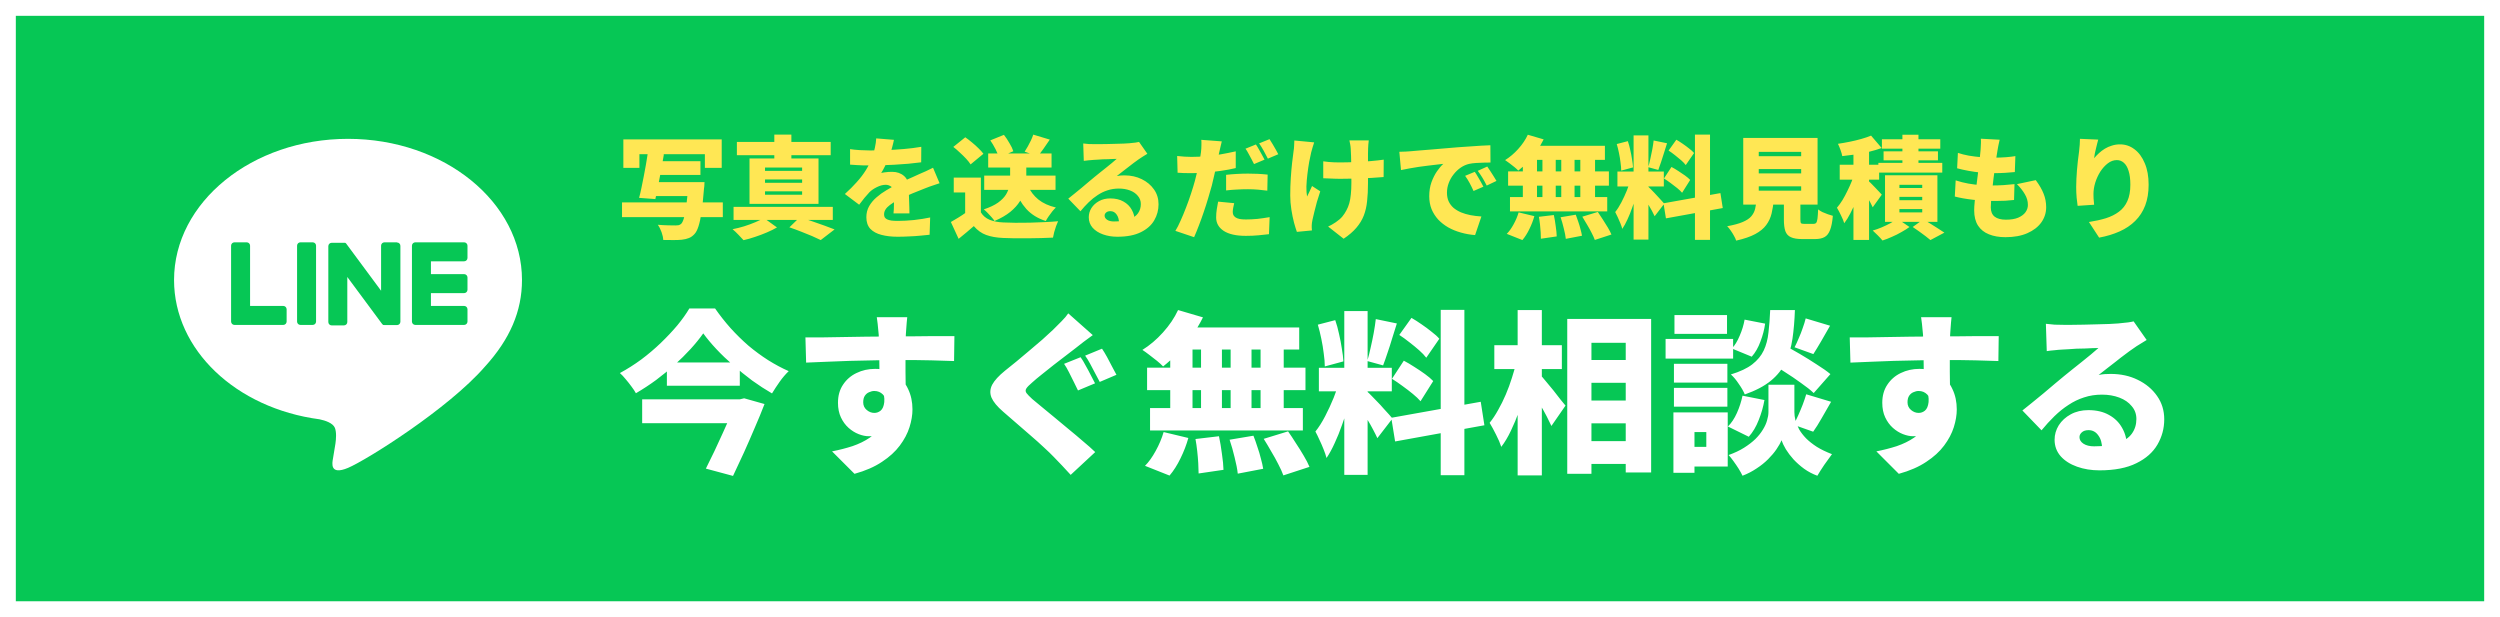
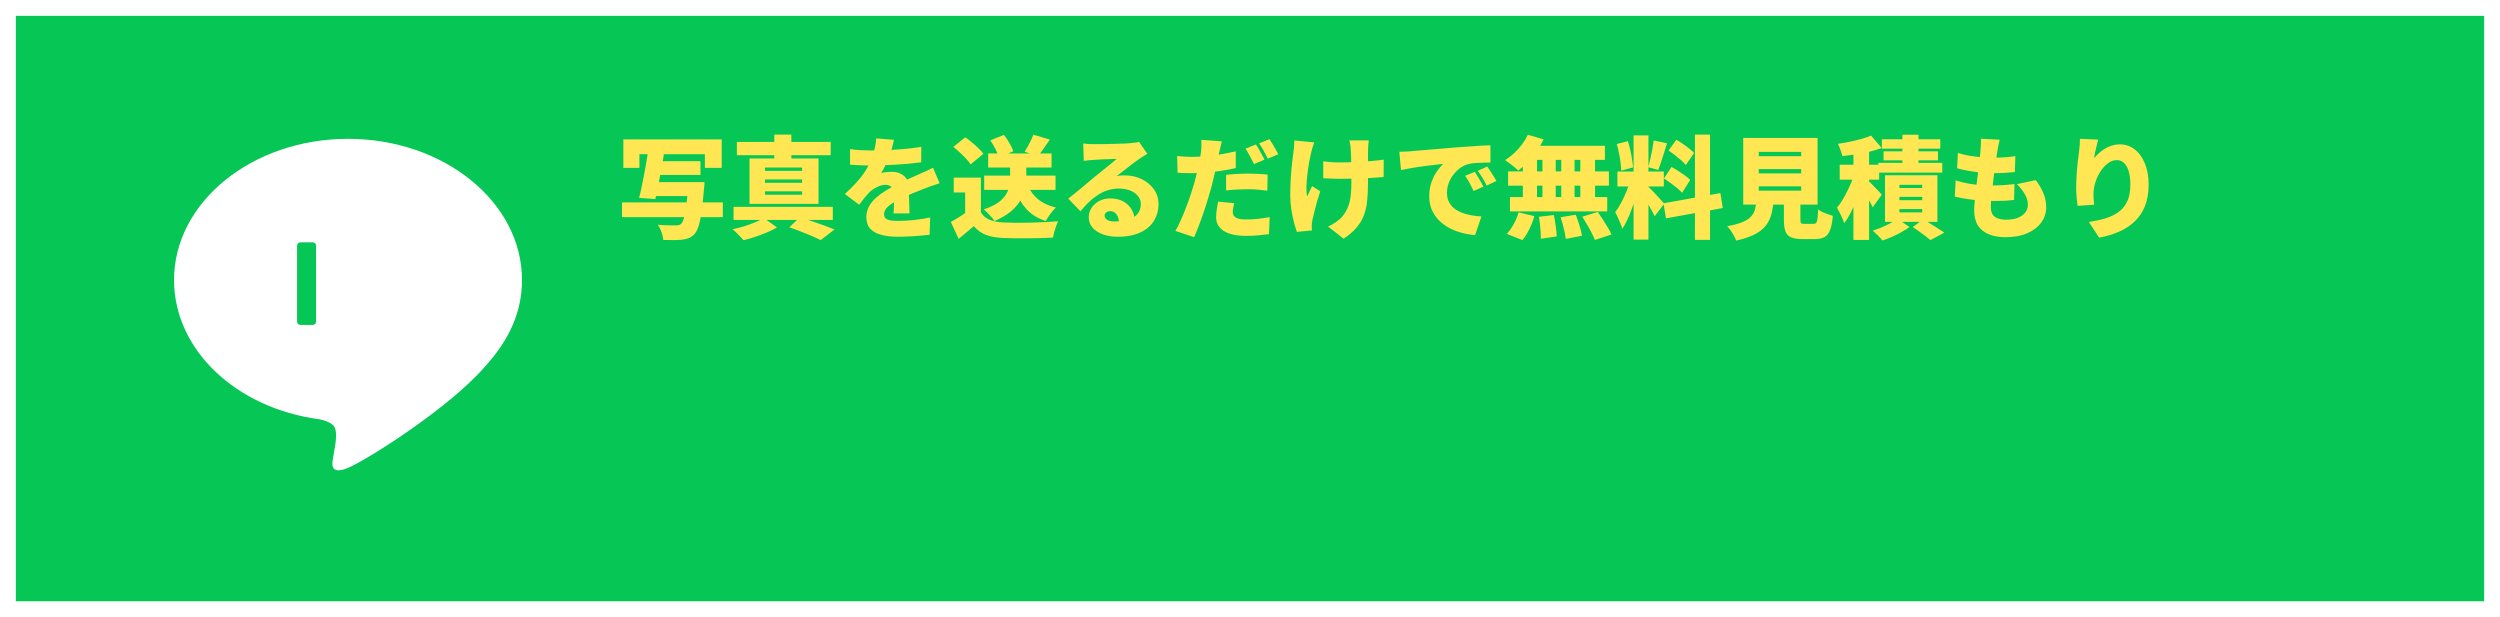
<svg xmlns="http://www.w3.org/2000/svg" width="316" height="78" viewBox="0 0 316 78" fill="none">
  <rect x="0" y="0" width="316" height="78" fill="#333333" stroke="none" />
  <rect x="1" y="1" width="314" height="76" fill="#06C755" />
  <rect x="1" y="1" width="314" height="76" stroke="white" stroke-width="2" />
  <path d="M65.98 35.39C65.98 25.55 56.12 17.55 43.99 17.55C31.86 17.55 22 25.56 22 35.39C22 44.21 29.82 51.6 40.39 53C41.11 53.15 42.08 53.47 42.33 54.08C42.55 54.64 42.48 55.51 42.4 56.07C42.4 56.07 42.14 57.62 42.09 57.95C41.99 58.51 41.65 60.12 43.99 59.14C46.34 58.15 56.65 51.68 61.27 46.37C64.46 42.88 65.98 39.33 65.98 35.39Z" fill="white" />
-   <path d="M58.67 41.07H52.49C52.26 41.07 52.07 40.88 52.07 40.65V31.06C52.07 30.82 52.26 30.63 52.49 30.63H58.67C58.9 30.63 59.09 30.82 59.09 31.05V32.61C59.09 32.84 58.9 33.03 58.67 33.03H54.47V34.65H58.67C58.9 34.65 59.09 34.84 59.09 35.07V36.63C59.09 36.86 58.9 37.05 58.67 37.05H54.47V38.67H58.67C58.9 38.67 59.09 38.86 59.09 39.09V40.65C59.09 40.88 58.9 41.07 58.67 41.07Z" fill="#06C755" />
-   <path d="M35.81 41.07C36.04 41.07 36.23 40.88 36.23 40.65V39.09C36.23 38.86 36.04 38.67 35.81 38.67H31.61V31.05C31.61 30.82 31.42 30.63 31.19 30.63H29.63C29.4 30.63 29.21 30.82 29.21 31.05V40.64C29.21 40.88 29.4 41.07 29.63 41.07H35.81Z" fill="#06C755" />
  <path d="M39.53 30.63H37.97C37.738 30.63 37.55 30.818 37.55 31.05V40.65C37.55 40.882 37.738 41.07 37.97 41.07H39.53C39.762 41.07 39.95 40.882 39.95 40.65V31.05C39.95 30.818 39.762 30.63 39.53 30.63Z" fill="#06C755" />
-   <path d="M50.15 30.63H48.59C48.36 30.63 48.17 30.82 48.17 31.05V36.75L43.78 30.82C43.78 30.82 43.76 30.79 43.75 30.78C43.75 30.78 43.73 30.76 43.72 30.75C43.72 30.75 43.7 30.74 43.7 30.73C43.7 30.73 43.7 30.73 43.69 30.73C43.69 30.73 43.68 30.72 43.67 30.71C43.67 30.71 43.67 30.71 43.66 30.71C43.66 30.71 43.64 30.71 43.64 30.7C43.64 30.7 43.64 30.7 43.63 30.7C43.63 30.7 43.61 30.7 43.61 30.69C43.61 30.69 43.61 30.69 43.6 30.69C43.6 30.69 43.58 30.69 43.57 30.69C43.57 30.69 43.57 30.69 43.56 30.69H43.54C43.54 30.69 43.53 30.69 43.52 30.69H43.5C43.5 30.69 43.49 30.69 43.48 30.69C43.48 30.69 43.48 30.69 43.47 30.69H41.92C41.69 30.69 41.5 30.88 41.5 31.11V40.71C41.5 40.94 41.69 41.13 41.92 41.13H43.48C43.71 41.13 43.9 40.94 43.9 40.71V35.01L48.3 40.95C48.3 40.95 48.37 41.03 48.41 41.06C48.41 41.06 48.43 41.07 48.44 41.08C48.44 41.08 48.44 41.08 48.45 41.08C48.45 41.08 48.46 41.08 48.47 41.08C48.47 41.08 48.48 41.08 48.49 41.08C48.49 41.08 48.49 41.08 48.5 41.08C48.5 41.08 48.52 41.08 48.53 41.08C48.57 41.08 48.6 41.09 48.64 41.09H50.19C50.42 41.09 50.61 40.9 50.61 40.67V31.07C50.61 30.84 50.42 30.65 50.19 30.65L50.15 30.63Z" fill="#06C755" />
  <path d="M78.792 17.618H91.224V21.216H89.096V19.494H80.822V21.216H78.792V17.618ZM82.726 20.376H88.536V22.112H82.726V20.376ZM82.446 23.022H87.556V24.786H82.446V23.022ZM78.624 25.584H91.364V27.446H78.624V25.584ZM87.01 23.022H89.054C89.054 23.022 89.049 23.073 89.04 23.176C89.04 23.279 89.035 23.395 89.026 23.526C89.017 23.647 89.003 23.755 88.984 23.848C88.891 25.033 88.788 26.013 88.676 26.788C88.564 27.563 88.433 28.174 88.284 28.622C88.144 29.061 87.976 29.383 87.78 29.588C87.556 29.831 87.318 29.999 87.066 30.092C86.814 30.195 86.515 30.265 86.17 30.302C85.899 30.33 85.554 30.344 85.134 30.344C84.714 30.344 84.28 30.339 83.832 30.33C83.823 30.041 83.753 29.714 83.622 29.35C83.491 28.986 83.333 28.673 83.146 28.412C83.594 28.449 84.028 28.473 84.448 28.482C84.868 28.491 85.181 28.496 85.386 28.496C85.535 28.496 85.661 28.487 85.764 28.468C85.876 28.44 85.979 28.389 86.072 28.314C86.212 28.202 86.338 27.95 86.45 27.558C86.562 27.166 86.665 26.62 86.758 25.92C86.851 25.22 86.931 24.352 86.996 23.316L87.01 23.022ZM81.886 19.326L83.916 19.508C83.813 20.143 83.697 20.805 83.566 21.496C83.445 22.177 83.319 22.84 83.188 23.484C83.067 24.119 82.95 24.679 82.838 25.164L80.78 25.01C80.883 24.637 80.981 24.221 81.074 23.764C81.177 23.297 81.275 22.812 81.368 22.308C81.471 21.804 81.564 21.3 81.648 20.796C81.741 20.283 81.821 19.793 81.886 19.326ZM99.778 28.734L101.108 27.446C101.612 27.605 102.135 27.782 102.676 27.978C103.217 28.165 103.735 28.347 104.23 28.524C104.725 28.701 105.145 28.86 105.49 29L103.74 30.344C103.441 30.195 103.077 30.027 102.648 29.84C102.219 29.663 101.757 29.476 101.262 29.28C100.767 29.084 100.273 28.902 99.778 28.734ZM92.722 26.144H105.266V27.796H92.722V26.144ZM93.142 17.94H105V19.62H93.142V17.94ZM97.874 17.016H100.03V20.614H97.874V17.016ZM96.698 22.686V23.106H101.388V22.686H96.698ZM96.698 24.184V24.618H101.388V24.184H96.698ZM96.698 21.174V21.594H101.388V21.174H96.698ZM94.738 20.026H103.46V25.766H94.738V20.026ZM96.558 27.558L98.21 28.748C97.846 28.963 97.421 29.173 96.936 29.378C96.46 29.583 95.965 29.77 95.452 29.938C94.939 30.115 94.449 30.255 93.982 30.358C93.814 30.162 93.595 29.929 93.324 29.658C93.063 29.387 92.82 29.159 92.596 28.972C93.072 28.879 93.557 28.757 94.052 28.608C94.556 28.449 95.027 28.277 95.466 28.09C95.914 27.903 96.278 27.726 96.558 27.558ZM112.994 17.674C112.947 17.926 112.868 18.257 112.756 18.668C112.653 19.079 112.499 19.545 112.294 20.068C112.163 20.367 112.019 20.679 111.86 21.006C111.701 21.333 111.543 21.617 111.384 21.86C111.477 21.832 111.608 21.809 111.776 21.79C111.944 21.762 112.117 21.743 112.294 21.734C112.481 21.725 112.639 21.72 112.77 21.72C113.377 21.72 113.881 21.897 114.282 22.252C114.683 22.607 114.884 23.134 114.884 23.834C114.884 24.03 114.884 24.263 114.884 24.534C114.893 24.795 114.903 25.071 114.912 25.36C114.921 25.649 114.931 25.934 114.94 26.214C114.949 26.494 114.954 26.746 114.954 26.97H112.938C112.957 26.821 112.971 26.648 112.98 26.452C112.989 26.256 112.994 26.046 112.994 25.822C113.003 25.598 113.008 25.379 113.008 25.164C113.017 24.949 113.022 24.744 113.022 24.548C113.022 24.081 112.905 23.769 112.672 23.61C112.448 23.442 112.21 23.358 111.958 23.358C111.603 23.358 111.23 23.456 110.838 23.652C110.455 23.839 110.143 24.053 109.9 24.296C109.695 24.511 109.485 24.749 109.27 25.01C109.065 25.262 108.841 25.551 108.598 25.878L106.792 24.52C107.352 24.016 107.851 23.517 108.29 23.022C108.738 22.527 109.125 22.019 109.452 21.496C109.779 20.964 110.049 20.409 110.264 19.83C110.395 19.457 110.502 19.069 110.586 18.668C110.679 18.257 110.735 17.865 110.754 17.492L112.994 17.674ZM107.45 18.85C107.805 18.906 108.22 18.948 108.696 18.976C109.172 19.004 109.597 19.018 109.97 19.018C110.577 19.018 111.249 19.004 111.986 18.976C112.733 18.948 113.489 18.901 114.254 18.836C115.029 18.771 115.761 18.677 116.452 18.556L116.438 20.516C115.943 20.581 115.402 20.642 114.814 20.698C114.226 20.745 113.629 20.787 113.022 20.824C112.415 20.852 111.837 20.875 111.286 20.894C110.745 20.903 110.269 20.908 109.858 20.908C109.671 20.908 109.438 20.908 109.158 20.908C108.878 20.899 108.589 20.885 108.29 20.866C107.991 20.847 107.711 20.829 107.45 20.81V18.85ZM118.762 23.162C118.603 23.209 118.407 23.274 118.174 23.358C117.941 23.433 117.707 23.512 117.474 23.596C117.241 23.68 117.035 23.759 116.858 23.834C116.429 24.002 115.915 24.207 115.318 24.45C114.73 24.693 114.114 24.977 113.47 25.304C113.069 25.509 112.742 25.71 112.49 25.906C112.238 26.093 112.051 26.284 111.93 26.48C111.809 26.667 111.748 26.872 111.748 27.096C111.748 27.245 111.776 27.371 111.832 27.474C111.897 27.577 111.995 27.661 112.126 27.726C112.266 27.791 112.448 27.843 112.672 27.88C112.896 27.908 113.171 27.922 113.498 27.922C114.123 27.922 114.805 27.885 115.542 27.81C116.279 27.726 116.956 27.619 117.572 27.488L117.502 29.672C117.222 29.709 116.849 29.747 116.382 29.784C115.925 29.831 115.439 29.863 114.926 29.882C114.413 29.91 113.923 29.924 113.456 29.924C112.691 29.924 112.009 29.845 111.412 29.686C110.824 29.537 110.357 29.285 110.012 28.93C109.676 28.566 109.508 28.076 109.508 27.46C109.508 26.937 109.625 26.471 109.858 26.06C110.101 25.64 110.413 25.267 110.796 24.94C111.179 24.604 111.594 24.305 112.042 24.044C112.49 23.773 112.924 23.535 113.344 23.33C113.773 23.106 114.147 22.924 114.464 22.784C114.781 22.635 115.075 22.504 115.346 22.392C115.617 22.271 115.883 22.149 116.144 22.028C116.452 21.897 116.751 21.767 117.04 21.636C117.339 21.496 117.637 21.351 117.936 21.202L118.762 23.162ZM124.404 22.196H133.42V24.002H124.404V22.196ZM124.908 19.396H132.916V21.174H124.908V19.396ZM127.68 20.278H129.724V22.616C129.724 23.064 129.663 23.531 129.542 24.016C129.421 24.492 129.211 24.968 128.912 25.444C128.623 25.911 128.217 26.359 127.694 26.788C127.171 27.208 126.509 27.591 125.706 27.936C125.622 27.796 125.501 27.637 125.342 27.46C125.183 27.273 125.015 27.091 124.838 26.914C124.67 26.737 124.507 26.587 124.348 26.466C125.104 26.214 125.706 25.929 126.154 25.612C126.602 25.285 126.933 24.949 127.148 24.604C127.363 24.249 127.503 23.904 127.568 23.568C127.643 23.223 127.68 22.896 127.68 22.588V20.278ZM129.948 23.512C130.237 24.175 130.671 24.744 131.25 25.22C131.838 25.687 132.575 26.023 133.462 26.228C133.322 26.359 133.168 26.527 133 26.732C132.841 26.937 132.687 27.147 132.538 27.362C132.398 27.567 132.281 27.759 132.188 27.936C131.171 27.609 130.349 27.101 129.724 26.41C129.108 25.719 128.618 24.875 128.254 23.876L129.948 23.512ZM123.984 22.448V27.726H121.996V24.324H120.554V22.448H123.984ZM123.984 26.844C124.245 27.273 124.614 27.586 125.09 27.782C125.566 27.978 126.145 28.09 126.826 28.118C127.255 28.137 127.759 28.151 128.338 28.16C128.917 28.16 129.523 28.155 130.158 28.146C130.802 28.127 131.432 28.104 132.048 28.076C132.673 28.048 133.238 28.011 133.742 27.964C133.667 28.123 133.583 28.328 133.49 28.58C133.406 28.832 133.327 29.084 133.252 29.336C133.187 29.597 133.135 29.831 133.098 30.036C132.65 30.064 132.151 30.083 131.6 30.092C131.059 30.111 130.499 30.12 129.92 30.12C129.351 30.129 128.795 30.129 128.254 30.12C127.713 30.111 127.223 30.097 126.784 30.078C125.953 30.041 125.244 29.915 124.656 29.7C124.077 29.495 123.555 29.121 123.088 28.58C122.799 28.832 122.5 29.089 122.192 29.35C121.893 29.611 121.553 29.891 121.17 30.19L120.19 28.062C120.498 27.885 120.82 27.693 121.156 27.488C121.492 27.283 121.814 27.068 122.122 26.844H123.984ZM120.498 18.57L122.01 17.352C122.281 17.539 122.561 17.753 122.85 17.996C123.149 18.239 123.424 18.486 123.676 18.738C123.937 18.99 124.147 19.223 124.306 19.438L122.682 20.782C122.551 20.567 122.365 20.329 122.122 20.068C121.879 19.807 121.613 19.545 121.324 19.284C121.044 19.013 120.769 18.775 120.498 18.57ZM130.606 17.016L132.692 17.646C132.431 18.047 132.165 18.435 131.894 18.808C131.633 19.172 131.395 19.485 131.18 19.746L129.514 19.172C129.645 18.967 129.78 18.743 129.92 18.5C130.06 18.248 130.191 17.996 130.312 17.744C130.433 17.483 130.531 17.24 130.606 17.016ZM125.174 17.744L126.896 17.044C127.139 17.352 127.372 17.702 127.596 18.094C127.829 18.477 127.993 18.817 128.086 19.116L126.252 19.9C126.177 19.601 126.037 19.251 125.832 18.85C125.627 18.449 125.407 18.08 125.174 17.744ZM136.92 18.136C137.135 18.164 137.368 18.187 137.62 18.206C137.872 18.215 138.115 18.22 138.348 18.22C138.497 18.22 138.717 18.22 139.006 18.22C139.295 18.211 139.617 18.206 139.972 18.206C140.336 18.197 140.695 18.187 141.05 18.178C141.414 18.169 141.741 18.159 142.03 18.15C142.329 18.131 142.562 18.117 142.73 18.108C143.066 18.08 143.332 18.052 143.528 18.024C143.733 17.996 143.883 17.968 143.976 17.94L145.026 19.438C144.849 19.55 144.667 19.662 144.48 19.774C144.303 19.877 144.125 19.993 143.948 20.124C143.752 20.255 143.533 20.413 143.29 20.6C143.047 20.777 142.8 20.969 142.548 21.174C142.296 21.37 142.049 21.561 141.806 21.748C141.573 21.935 141.358 22.103 141.162 22.252C141.349 22.215 141.517 22.191 141.666 22.182C141.815 22.173 141.974 22.168 142.142 22.168C142.945 22.168 143.668 22.327 144.312 22.644C144.965 22.961 145.483 23.395 145.866 23.946C146.249 24.487 146.44 25.113 146.44 25.822C146.44 26.55 146.258 27.227 145.894 27.852C145.53 28.477 144.965 28.977 144.2 29.35C143.435 29.733 142.445 29.924 141.232 29.924C140.579 29.924 139.977 29.826 139.426 29.63C138.875 29.434 138.437 29.154 138.11 28.79C137.783 28.417 137.62 27.973 137.62 27.46C137.62 27.049 137.732 26.662 137.956 26.298C138.189 25.934 138.511 25.64 138.922 25.416C139.333 25.192 139.804 25.08 140.336 25.08C140.989 25.08 141.545 25.211 142.002 25.472C142.459 25.724 142.809 26.069 143.052 26.508C143.304 26.947 143.43 27.432 143.43 27.964L141.442 28.202C141.442 27.745 141.339 27.381 141.134 27.11C140.938 26.83 140.677 26.69 140.35 26.69C140.117 26.69 139.935 26.751 139.804 26.872C139.683 26.984 139.622 27.11 139.622 27.25C139.622 27.465 139.729 27.642 139.944 27.782C140.159 27.922 140.443 27.992 140.798 27.992C141.582 27.992 142.226 27.903 142.73 27.726C143.234 27.549 143.603 27.297 143.836 26.97C144.079 26.634 144.2 26.242 144.2 25.794C144.2 25.393 144.074 25.047 143.822 24.758C143.579 24.459 143.248 24.231 142.828 24.072C142.408 23.913 141.941 23.834 141.428 23.834C140.915 23.834 140.434 23.909 139.986 24.058C139.547 24.198 139.132 24.399 138.74 24.66C138.348 24.912 137.97 25.215 137.606 25.57C137.251 25.915 136.906 26.293 136.57 26.704L135.03 25.108C135.254 24.931 135.515 24.721 135.814 24.478C136.113 24.235 136.421 23.983 136.738 23.722C137.055 23.451 137.359 23.195 137.648 22.952C137.937 22.709 138.185 22.504 138.39 22.336C138.586 22.177 138.805 22 139.048 21.804C139.3 21.608 139.552 21.407 139.804 21.202C140.065 20.987 140.313 20.787 140.546 20.6C140.779 20.404 140.98 20.231 141.148 20.082C141.008 20.082 140.84 20.087 140.644 20.096C140.457 20.105 140.257 20.115 140.042 20.124C139.827 20.124 139.608 20.129 139.384 20.138C139.169 20.147 138.964 20.161 138.768 20.18C138.572 20.189 138.399 20.199 138.25 20.208C138.045 20.217 137.825 20.236 137.592 20.264C137.359 20.283 137.158 20.306 136.99 20.334L136.92 18.136ZM154.434 17.87C154.378 18.085 154.317 18.341 154.252 18.64C154.187 18.929 154.135 19.153 154.098 19.312C154.033 19.62 153.949 20.007 153.846 20.474C153.753 20.941 153.645 21.435 153.524 21.958C153.412 22.481 153.295 22.98 153.174 23.456C153.043 23.941 152.889 24.473 152.712 25.052C152.544 25.621 152.357 26.205 152.152 26.802C151.956 27.39 151.751 27.959 151.536 28.51C151.331 29.051 151.13 29.541 150.934 29.98L148.568 29.182C148.783 28.837 149.002 28.407 149.226 27.894C149.459 27.381 149.688 26.83 149.912 26.242C150.145 25.645 150.355 25.057 150.542 24.478C150.738 23.89 150.901 23.353 151.032 22.868C151.125 22.532 151.209 22.196 151.284 21.86C151.368 21.524 151.443 21.202 151.508 20.894C151.583 20.577 151.643 20.278 151.69 19.998C151.737 19.718 151.774 19.466 151.802 19.242C151.839 18.943 151.858 18.654 151.858 18.374C151.867 18.085 151.863 17.851 151.844 17.674L154.434 17.87ZM150.598 19.83C151.205 19.83 151.816 19.802 152.432 19.746C153.057 19.69 153.683 19.611 154.308 19.508C154.943 19.396 155.573 19.27 156.198 19.13V21.244C155.619 21.384 154.999 21.501 154.336 21.594C153.673 21.687 153.015 21.762 152.362 21.818C151.718 21.865 151.125 21.888 150.584 21.888C150.22 21.888 149.898 21.883 149.618 21.874C149.347 21.855 149.091 21.841 148.848 21.832L148.792 19.718C149.175 19.755 149.492 19.783 149.744 19.802C150.005 19.821 150.29 19.83 150.598 19.83ZM154.98 22.098C155.391 22.051 155.839 22.014 156.324 21.986C156.819 21.958 157.295 21.944 157.752 21.944C158.144 21.944 158.545 21.953 158.956 21.972C159.376 21.991 159.801 22.023 160.23 22.07L160.188 24.1C159.843 24.053 159.46 24.011 159.04 23.974C158.62 23.937 158.191 23.918 157.752 23.918C157.239 23.918 156.758 23.932 156.31 23.96C155.871 23.979 155.428 24.016 154.98 24.072V22.098ZM156.002 25.682C155.955 25.859 155.913 26.055 155.876 26.27C155.839 26.475 155.82 26.648 155.82 26.788C155.82 26.937 155.848 27.073 155.904 27.194C155.969 27.306 156.063 27.404 156.184 27.488C156.315 27.572 156.487 27.637 156.702 27.684C156.917 27.721 157.178 27.74 157.486 27.74C157.953 27.74 158.433 27.717 158.928 27.67C159.423 27.614 159.941 27.539 160.482 27.446L160.398 29.602C159.997 29.649 159.553 29.695 159.068 29.742C158.592 29.789 158.06 29.812 157.472 29.812C156.249 29.812 155.316 29.602 154.672 29.182C154.037 28.762 153.72 28.197 153.72 27.488C153.72 27.133 153.748 26.779 153.804 26.424C153.86 26.06 153.916 25.747 153.972 25.486L156.002 25.682ZM158.746 18.262C158.867 18.43 158.993 18.635 159.124 18.878C159.264 19.111 159.395 19.345 159.516 19.578C159.647 19.811 159.754 20.012 159.838 20.18L158.508 20.74C158.415 20.544 158.307 20.334 158.186 20.11C158.065 19.877 157.939 19.643 157.808 19.41C157.687 19.177 157.561 18.971 157.43 18.794L158.746 18.262ZM160.468 17.59C160.589 17.767 160.72 17.977 160.86 18.22C161 18.453 161.135 18.687 161.266 18.92C161.397 19.144 161.499 19.335 161.574 19.494L160.258 20.054C160.118 19.765 159.945 19.438 159.74 19.074C159.535 18.701 159.339 18.383 159.152 18.122L160.468 17.59ZM173.012 17.744C172.984 17.921 172.965 18.099 172.956 18.276C172.947 18.453 172.937 18.621 172.928 18.78C172.919 18.92 172.914 19.135 172.914 19.424C172.914 19.704 172.914 20.021 172.914 20.376C172.914 20.731 172.914 21.09 172.914 21.454C172.914 21.809 172.914 22.14 172.914 22.448C172.914 22.747 172.914 22.98 172.914 23.148C172.914 23.988 172.877 24.744 172.802 25.416C172.737 26.079 172.597 26.69 172.382 27.25C172.167 27.801 171.855 28.314 171.444 28.79C171.043 29.266 170.506 29.728 169.834 30.176L167.874 28.636C168.173 28.505 168.495 28.323 168.84 28.09C169.185 27.857 169.461 27.619 169.666 27.376C169.871 27.124 170.044 26.863 170.184 26.592C170.333 26.321 170.455 26.023 170.548 25.696C170.641 25.36 170.707 24.987 170.744 24.576C170.791 24.156 170.814 23.675 170.814 23.134C170.814 22.854 170.814 22.513 170.814 22.112C170.814 21.711 170.809 21.295 170.8 20.866C170.791 20.437 170.781 20.04 170.772 19.676C170.763 19.303 170.749 19.004 170.73 18.78C170.721 18.603 170.697 18.416 170.66 18.22C170.623 18.015 170.59 17.856 170.562 17.744H173.012ZM167.258 20.39C167.501 20.418 167.729 20.446 167.944 20.474C168.168 20.493 168.387 20.507 168.602 20.516C168.826 20.525 169.059 20.53 169.302 20.53C169.918 20.53 170.571 20.516 171.262 20.488C171.962 20.46 172.629 20.418 173.264 20.362C173.908 20.306 174.454 20.245 174.902 20.18L174.888 22.378C174.459 22.415 173.936 22.453 173.32 22.49C172.704 22.518 172.051 22.546 171.36 22.574C170.679 22.593 170.011 22.602 169.358 22.602C169.171 22.602 168.961 22.597 168.728 22.588C168.495 22.579 168.252 22.569 168 22.56C167.757 22.551 167.51 22.541 167.258 22.532V20.39ZM166.11 17.996C166.045 18.192 165.975 18.416 165.9 18.668C165.825 18.911 165.769 19.111 165.732 19.27C165.657 19.587 165.573 19.989 165.48 20.474C165.396 20.959 165.321 21.473 165.256 22.014C165.191 22.546 165.149 23.064 165.13 23.568C165.121 24.063 165.149 24.487 165.214 24.842C165.307 24.674 165.41 24.464 165.522 24.212C165.634 23.951 165.741 23.717 165.844 23.512L166.88 24.184C166.731 24.623 166.591 25.066 166.46 25.514C166.339 25.953 166.231 26.368 166.138 26.76C166.045 27.143 165.965 27.479 165.9 27.768C165.872 27.88 165.849 28.011 165.83 28.16C165.811 28.3 165.802 28.407 165.802 28.482C165.802 28.557 165.802 28.655 165.802 28.776C165.811 28.897 165.821 29.014 165.83 29.126L163.926 29.308C163.823 29.028 163.702 28.636 163.562 28.132C163.431 27.628 163.319 27.077 163.226 26.48C163.133 25.873 163.086 25.285 163.086 24.716C163.086 23.941 163.109 23.199 163.156 22.49C163.203 21.781 163.259 21.137 163.324 20.558C163.389 19.97 163.45 19.489 163.506 19.116C163.543 18.901 163.567 18.673 163.576 18.43C163.585 18.187 163.595 17.963 163.604 17.758L166.11 17.996ZM176.876 19.186C177.156 19.177 177.431 19.167 177.702 19.158C177.982 19.139 178.187 19.125 178.318 19.116C178.645 19.088 179.018 19.055 179.438 19.018C179.867 18.981 180.334 18.943 180.838 18.906C181.351 18.859 181.897 18.813 182.476 18.766C183.055 18.719 183.666 18.668 184.31 18.612C184.777 18.575 185.257 18.542 185.752 18.514C186.256 18.477 186.737 18.444 187.194 18.416C187.651 18.388 188.048 18.369 188.384 18.36L188.398 20.544C188.155 20.544 187.871 20.549 187.544 20.558C187.227 20.567 186.905 20.581 186.578 20.6C186.261 20.619 185.971 20.656 185.71 20.712C185.337 20.796 184.977 20.955 184.632 21.188C184.296 21.421 183.997 21.706 183.736 22.042C183.475 22.369 183.269 22.733 183.12 23.134C182.971 23.526 182.896 23.932 182.896 24.352C182.896 24.763 182.966 25.127 183.106 25.444C183.255 25.761 183.461 26.037 183.722 26.27C183.993 26.494 184.31 26.685 184.674 26.844C185.038 26.993 185.435 27.11 185.864 27.194C186.303 27.278 186.765 27.334 187.25 27.362L186.452 29.714C185.827 29.667 185.225 29.56 184.646 29.392C184.077 29.233 183.549 29.019 183.064 28.748C182.579 28.468 182.154 28.137 181.79 27.754C181.435 27.362 181.155 26.923 180.95 26.438C180.754 25.943 180.656 25.397 180.656 24.8C180.656 24.156 180.749 23.568 180.936 23.036C181.132 22.504 181.365 22.042 181.636 21.65C181.916 21.249 182.182 20.936 182.434 20.712C182.191 20.74 181.907 20.773 181.58 20.81C181.253 20.847 180.899 20.889 180.516 20.936C180.133 20.983 179.741 21.034 179.34 21.09C178.948 21.146 178.556 21.211 178.164 21.286C177.781 21.351 177.422 21.421 177.086 21.496L176.876 19.186ZM186.41 21.72C186.531 21.888 186.657 22.089 186.788 22.322C186.928 22.546 187.059 22.77 187.18 22.994C187.311 23.218 187.418 23.419 187.502 23.596L186.256 24.142C186.069 23.731 185.901 23.391 185.752 23.12C185.603 22.84 185.416 22.541 185.192 22.224L186.41 21.72ZM187.992 21.048C188.113 21.216 188.244 21.412 188.384 21.636C188.533 21.851 188.673 22.07 188.804 22.294C188.944 22.509 189.061 22.7 189.154 22.868L187.922 23.456C187.717 23.055 187.535 22.723 187.376 22.462C187.217 22.201 187.021 21.911 186.788 21.594L187.992 21.048ZM193.116 17.03L195.118 17.618C194.866 18.131 194.563 18.635 194.208 19.13C193.863 19.615 193.489 20.068 193.088 20.488C192.696 20.899 192.304 21.258 191.912 21.566C191.791 21.435 191.627 21.286 191.422 21.118C191.217 20.95 191.007 20.787 190.792 20.628C190.587 20.469 190.405 20.339 190.246 20.236C190.834 19.872 191.385 19.405 191.898 18.836C192.421 18.257 192.827 17.655 193.116 17.03ZM193.214 18.43H202.86V20.208H192.78L193.214 18.43ZM190.624 21.664H203.364V23.47H190.624V21.664ZM190.862 24.912H203.154V26.718H190.862V24.912ZM194.964 19.074H196.644V25.878H194.964V19.074ZM192.486 19.074H194.278V25.878H192.486V19.074ZM197.344 19.074H199.024V25.878H197.344V19.074ZM199.752 19.074H201.614V25.878H199.752V19.074ZM194.516 27.404L196.406 27.18C196.499 27.609 196.579 28.081 196.644 28.594C196.719 29.098 196.761 29.527 196.77 29.882L194.768 30.176C194.768 29.943 194.759 29.667 194.74 29.35C194.721 29.033 194.693 28.706 194.656 28.37C194.619 28.025 194.572 27.703 194.516 27.404ZM197.26 27.46L199.178 27.138C199.29 27.418 199.397 27.721 199.5 28.048C199.612 28.365 199.705 28.678 199.78 28.986C199.864 29.285 199.925 29.555 199.962 29.798L197.918 30.19C197.881 29.835 197.797 29.401 197.666 28.888C197.545 28.375 197.409 27.899 197.26 27.46ZM200.004 27.39L201.964 26.788C202.169 27.077 202.379 27.395 202.594 27.74C202.818 28.076 203.028 28.412 203.224 28.748C203.42 29.075 203.574 29.373 203.686 29.644L201.586 30.33C201.493 30.069 201.357 29.77 201.18 29.434C201.012 29.098 200.821 28.753 200.606 28.398C200.401 28.034 200.2 27.698 200.004 27.39ZM191.954 26.844L193.942 27.32C193.793 27.861 193.583 28.407 193.312 28.958C193.051 29.499 192.757 29.961 192.43 30.344L190.456 29.56C190.755 29.261 191.039 28.865 191.31 28.37C191.59 27.866 191.805 27.357 191.954 26.844ZM206.486 17.114H208.362V30.288H206.486V17.114ZM204.442 21.678H210.308V23.568H204.442V21.678ZM206.108 22.686L207.2 23.246C207.088 23.713 206.957 24.207 206.808 24.73C206.659 25.243 206.491 25.757 206.304 26.27C206.127 26.783 205.931 27.269 205.716 27.726C205.511 28.183 205.291 28.585 205.058 28.93C205.002 28.715 204.923 28.482 204.82 28.23C204.717 27.969 204.605 27.712 204.484 27.46C204.372 27.208 204.265 26.989 204.162 26.802C204.433 26.466 204.694 26.055 204.946 25.57C205.198 25.085 205.427 24.59 205.632 24.086C205.837 23.573 205.996 23.106 206.108 22.686ZM208.334 23.596C208.418 23.661 208.53 23.769 208.67 23.918C208.81 24.058 208.964 24.217 209.132 24.394C209.309 24.571 209.477 24.753 209.636 24.94C209.804 25.117 209.953 25.281 210.084 25.43C210.215 25.57 210.308 25.677 210.364 25.752L209.146 27.334C209.053 27.129 208.936 26.895 208.796 26.634C208.656 26.363 208.502 26.093 208.334 25.822C208.175 25.542 208.017 25.276 207.858 25.024C207.699 24.772 207.555 24.557 207.424 24.38L208.334 23.596ZM204.358 18.206L205.758 17.842C205.879 18.187 205.982 18.561 206.066 18.962C206.159 19.363 206.234 19.755 206.29 20.138C206.355 20.511 206.397 20.852 206.416 21.16L204.918 21.566C204.918 21.258 204.89 20.913 204.834 20.53C204.787 20.138 204.722 19.741 204.638 19.34C204.554 18.929 204.461 18.551 204.358 18.206ZM209.02 17.758L210.714 18.108C210.593 18.5 210.467 18.901 210.336 19.312C210.215 19.723 210.089 20.115 209.958 20.488C209.837 20.861 209.72 21.193 209.608 21.482L208.334 21.132C208.427 20.824 208.516 20.474 208.6 20.082C208.693 19.681 208.777 19.279 208.852 18.878C208.927 18.467 208.983 18.094 209.02 17.758ZM214.242 17.016H216.146V30.316H214.242V17.016ZM210.266 25.696L217.462 24.408L217.756 26.298L210.574 27.6L210.266 25.696ZM210.91 19.032L211.89 17.66C212.151 17.809 212.422 17.982 212.702 18.178C212.991 18.374 213.262 18.575 213.514 18.78C213.775 18.976 213.981 19.163 214.13 19.34L213.08 20.866C212.94 20.679 212.749 20.479 212.506 20.264C212.263 20.049 212.002 19.835 211.722 19.62C211.442 19.396 211.171 19.2 210.91 19.032ZM210.322 22.56L211.274 21.104C211.545 21.244 211.829 21.412 212.128 21.608C212.427 21.795 212.711 21.986 212.982 22.182C213.253 22.378 213.472 22.565 213.64 22.742L212.618 24.366C212.469 24.189 212.263 23.993 212.002 23.778C211.741 23.563 211.461 23.349 211.162 23.134C210.873 22.919 210.593 22.728 210.322 22.56ZM222.306 21.37V21.916H227.668V21.37H222.306ZM222.306 23.554V24.1H227.668V23.554H222.306ZM222.306 19.2V19.746H227.668V19.2H222.306ZM220.346 17.436H229.74V25.864H220.346V17.436ZM225.484 24.478H227.57V27.754C227.57 27.997 227.598 28.151 227.654 28.216C227.719 28.272 227.869 28.3 228.102 28.3C228.149 28.3 228.219 28.3 228.312 28.3C228.415 28.3 228.522 28.3 228.634 28.3C228.755 28.3 228.867 28.3 228.97 28.3C229.082 28.3 229.166 28.3 229.222 28.3C229.371 28.3 229.483 28.258 229.558 28.174C229.633 28.09 229.689 27.917 229.726 27.656C229.763 27.395 229.791 26.998 229.81 26.466C229.95 26.578 230.127 26.69 230.342 26.802C230.566 26.905 230.799 26.998 231.042 27.082C231.285 27.166 231.495 27.231 231.672 27.278C231.607 28.053 231.49 28.65 231.322 29.07C231.163 29.499 230.93 29.798 230.622 29.966C230.323 30.134 229.922 30.218 229.418 30.218C229.343 30.218 229.25 30.218 229.138 30.218C229.026 30.218 228.905 30.218 228.774 30.218C228.653 30.218 228.527 30.218 228.396 30.218C228.275 30.218 228.163 30.218 228.06 30.218C227.957 30.218 227.869 30.218 227.794 30.218C227.178 30.218 226.702 30.139 226.366 29.98C226.03 29.831 225.797 29.574 225.666 29.21C225.545 28.855 225.484 28.375 225.484 27.768V24.478ZM222.026 25.206H224.21C224.154 25.85 224.061 26.443 223.93 26.984C223.799 27.525 223.571 28.015 223.244 28.454C222.927 28.883 222.465 29.261 221.858 29.588C221.251 29.915 220.449 30.19 219.45 30.414C219.394 30.227 219.301 30.022 219.17 29.798C219.049 29.574 218.909 29.35 218.75 29.126C218.601 28.911 218.456 28.734 218.316 28.594C219.147 28.445 219.8 28.267 220.276 28.062C220.761 27.857 221.121 27.619 221.354 27.348C221.597 27.068 221.76 26.755 221.844 26.41C221.928 26.055 221.989 25.654 222.026 25.206ZM234.276 18.416H236.25V30.33H234.276V18.416ZM232.54 20.824H237.524V22.714H232.54V20.824ZM234.458 21.734L235.62 22.252C235.489 22.756 235.335 23.283 235.158 23.834C234.981 24.375 234.785 24.917 234.57 25.458C234.365 25.99 234.136 26.494 233.884 26.97C233.641 27.446 233.385 27.861 233.114 28.216C233.021 27.917 232.881 27.581 232.694 27.208C232.517 26.835 232.349 26.517 232.19 26.256C232.433 25.976 232.666 25.654 232.89 25.29C233.114 24.917 233.324 24.525 233.52 24.114C233.725 23.703 233.907 23.297 234.066 22.896C234.225 22.485 234.355 22.098 234.458 21.734ZM236.502 17.142L237.846 18.71C237.351 18.887 236.819 19.046 236.25 19.186C235.69 19.317 235.121 19.429 234.542 19.522C233.963 19.606 233.403 19.676 232.862 19.732C232.825 19.517 232.75 19.256 232.638 18.948C232.526 18.64 232.419 18.383 232.316 18.178C232.82 18.103 233.324 18.015 233.828 17.912C234.332 17.809 234.813 17.693 235.27 17.562C235.737 17.431 236.147 17.291 236.502 17.142ZM236.096 22.798C236.18 22.863 236.306 22.98 236.474 23.148C236.642 23.316 236.819 23.498 237.006 23.694C237.202 23.89 237.375 24.072 237.524 24.24C237.683 24.408 237.795 24.529 237.86 24.604L236.712 26.2C236.628 26.013 236.525 25.808 236.404 25.584C236.283 25.351 236.152 25.113 236.012 24.87C235.872 24.618 235.732 24.38 235.592 24.156C235.461 23.932 235.34 23.741 235.228 23.582L236.096 22.798ZM240.464 17.03H242.494V21.636H240.464V17.03ZM237.874 17.604H245.252V18.794H237.874V17.604ZM238.084 19.13H244.958V20.264H238.084V19.13ZM237.426 20.586H245.504V21.818H237.426V20.586ZM240.086 24.884V25.304H242.97V24.884H240.086ZM240.086 26.424V26.844H242.97V26.424H240.086ZM240.086 23.358V23.764H242.97V23.358H240.086ZM238.266 22.154H244.888V28.048H238.266V22.154ZM241.766 28.692L243.11 27.726C243.409 27.903 243.721 28.095 244.048 28.3C244.384 28.505 244.701 28.706 245 28.902C245.308 29.098 245.565 29.266 245.77 29.406L244.006 30.344C243.838 30.204 243.628 30.036 243.376 29.84C243.124 29.653 242.858 29.457 242.578 29.252C242.298 29.047 242.027 28.86 241.766 28.692ZM239.82 27.642L241.36 28.692C241.071 28.907 240.73 29.121 240.338 29.336C239.955 29.56 239.554 29.761 239.134 29.938C238.723 30.125 238.327 30.279 237.944 30.4C237.795 30.213 237.599 29.999 237.356 29.756C237.123 29.523 236.908 29.317 236.712 29.14C237.085 29.037 237.468 28.902 237.86 28.734C238.252 28.566 238.621 28.389 238.966 28.202C239.311 28.006 239.596 27.819 239.82 27.642ZM252.756 17.66C252.691 17.949 252.635 18.206 252.588 18.43C252.551 18.654 252.513 18.864 252.476 19.06C252.448 19.228 252.406 19.489 252.35 19.844C252.303 20.189 252.247 20.595 252.182 21.062C252.117 21.519 252.051 22 251.986 22.504C251.93 23.008 251.874 23.503 251.818 23.988C251.762 24.464 251.715 24.898 251.678 25.29C251.65 25.682 251.636 25.99 251.636 26.214C251.636 26.737 251.799 27.129 252.126 27.39C252.453 27.642 252.929 27.768 253.554 27.768C254.179 27.768 254.693 27.684 255.094 27.516C255.505 27.339 255.813 27.11 256.018 26.83C256.223 26.541 256.326 26.233 256.326 25.906C256.326 25.43 256.2 24.982 255.948 24.562C255.705 24.133 255.369 23.703 254.94 23.274L257.32 22.77C257.777 23.386 258.109 23.96 258.314 24.492C258.529 25.024 258.636 25.589 258.636 26.186C258.636 26.895 258.431 27.539 258.02 28.118C257.609 28.687 257.021 29.14 256.256 29.476C255.491 29.812 254.567 29.98 253.484 29.98C252.691 29.98 251.995 29.859 251.398 29.616C250.81 29.383 250.353 29.019 250.026 28.524C249.699 28.02 249.536 27.371 249.536 26.578C249.536 26.298 249.559 25.92 249.606 25.444C249.653 24.959 249.709 24.427 249.774 23.848C249.849 23.26 249.923 22.663 249.998 22.056C250.082 21.449 250.152 20.875 250.208 20.334C250.273 19.783 250.32 19.312 250.348 18.92C250.376 18.547 250.39 18.267 250.39 18.08C250.399 17.893 250.395 17.711 250.376 17.534L252.756 17.66ZM247.478 19.326C247.898 19.466 248.36 19.583 248.864 19.676C249.377 19.76 249.905 19.825 250.446 19.872C250.987 19.909 251.51 19.928 252.014 19.928C252.565 19.928 253.078 19.909 253.554 19.872C254.03 19.835 254.427 19.788 254.744 19.732L254.674 21.748C254.273 21.785 253.867 21.818 253.456 21.846C253.045 21.874 252.541 21.888 251.944 21.888C251.44 21.888 250.922 21.865 250.39 21.818C249.858 21.762 249.335 21.687 248.822 21.594C248.309 21.501 247.828 21.393 247.38 21.272L247.478 19.326ZM247.198 22.798C247.73 22.975 248.262 23.111 248.794 23.204C249.326 23.297 249.849 23.363 250.362 23.4C250.885 23.428 251.393 23.442 251.888 23.442C252.289 23.442 252.737 23.428 253.232 23.4C253.736 23.363 254.203 23.321 254.632 23.274L254.576 25.276C254.231 25.313 253.862 25.346 253.47 25.374C253.078 25.393 252.672 25.402 252.252 25.402C251.225 25.402 250.264 25.351 249.368 25.248C248.481 25.145 247.721 25.01 247.086 24.842L247.198 22.798ZM265.216 17.646C265.179 17.767 265.137 17.926 265.09 18.122C265.043 18.318 264.992 18.528 264.936 18.752C264.88 18.976 264.829 19.2 264.782 19.424C264.745 19.639 264.717 19.83 264.698 19.998C264.885 19.774 265.09 19.559 265.314 19.354C265.538 19.149 265.785 18.962 266.056 18.794C266.336 18.626 266.635 18.495 266.952 18.402C267.269 18.299 267.61 18.248 267.974 18.248C268.646 18.248 269.253 18.453 269.794 18.864C270.345 19.275 270.779 19.863 271.096 20.628C271.423 21.384 271.586 22.289 271.586 23.344C271.586 24.343 271.441 25.22 271.152 25.976C270.863 26.732 270.443 27.381 269.892 27.922C269.351 28.463 268.693 28.907 267.918 29.252C267.153 29.597 266.289 29.859 265.328 30.036L264.04 28.062C264.824 27.941 265.538 27.782 266.182 27.586C266.826 27.381 267.377 27.105 267.834 26.76C268.301 26.415 268.655 25.967 268.898 25.416C269.15 24.865 269.276 24.175 269.276 23.344C269.276 22.635 269.201 22.051 269.052 21.594C268.912 21.137 268.711 20.796 268.45 20.572C268.198 20.348 267.904 20.236 267.568 20.236C267.167 20.236 266.789 20.371 266.434 20.642C266.079 20.913 265.762 21.263 265.482 21.692C265.211 22.121 264.997 22.588 264.838 23.092C264.689 23.587 264.614 24.067 264.614 24.534C264.614 24.683 264.619 24.87 264.628 25.094C264.637 25.309 264.661 25.57 264.698 25.878L262.612 26.018C262.575 25.747 262.533 25.402 262.486 24.982C262.449 24.553 262.43 24.1 262.43 23.624C262.43 23.297 262.439 22.957 262.458 22.602C262.477 22.247 262.5 21.883 262.528 21.51C262.556 21.137 262.593 20.754 262.64 20.362C262.687 19.961 262.738 19.559 262.794 19.158C262.831 18.859 262.859 18.565 262.878 18.276C262.897 17.977 262.906 17.735 262.906 17.548L265.216 17.646Z" fill="#FFE754" />
-   <path d="M88.892 42.138C88.437 42.783 87.902 43.443 87.286 44.118C86.67 44.793 85.995 45.46 85.262 46.12C84.529 46.78 83.751 47.418 82.93 48.034C82.109 48.635 81.258 49.193 80.378 49.706C80.246 49.457 80.063 49.178 79.828 48.87C79.593 48.547 79.344 48.232 79.08 47.924C78.831 47.616 78.589 47.359 78.354 47.154C79.278 46.655 80.18 46.083 81.06 45.438C81.94 44.778 82.761 44.081 83.524 43.348C84.301 42.6 84.998 41.859 85.614 41.126C86.23 40.378 86.736 39.667 87.132 38.992H90.388C90.989 39.857 91.642 40.686 92.346 41.478C93.065 42.27 93.82 43.011 94.612 43.7C95.419 44.375 96.247 44.983 97.098 45.526C97.963 46.069 98.829 46.531 99.694 46.912C99.283 47.308 98.902 47.755 98.55 48.254C98.198 48.753 97.875 49.244 97.582 49.728C96.746 49.244 95.91 48.701 95.074 48.1C94.253 47.484 93.453 46.839 92.676 46.164C91.899 45.489 91.187 44.807 90.542 44.118C89.897 43.429 89.347 42.769 88.892 42.138ZM84.294 45.812H93.512V48.76H84.294V45.812ZM81.17 50.476H93.556V53.49H81.17V50.476ZM93.05 50.476H93.512L94.062 50.344L96.636 51.07C96.269 52.023 95.859 53.021 95.404 54.062C94.964 55.103 94.509 56.145 94.04 57.186C93.571 58.213 93.109 59.203 92.654 60.156L89.222 59.232C89.574 58.528 89.933 57.795 90.3 57.032C90.667 56.255 91.019 55.492 91.356 54.744C91.708 53.981 92.031 53.263 92.324 52.588C92.617 51.913 92.859 51.327 93.05 50.828V50.476ZM114.676 40.092C114.661 40.224 114.639 40.444 114.61 40.752C114.581 41.045 114.559 41.339 114.544 41.632C114.529 41.925 114.515 42.138 114.5 42.27C114.485 42.563 114.471 42.967 114.456 43.48C114.456 43.979 114.456 44.536 114.456 45.152C114.456 45.768 114.456 46.391 114.456 47.022C114.471 47.638 114.478 48.217 114.478 48.76C114.493 49.303 114.5 49.75 114.5 50.102L111.156 49.134C111.156 48.811 111.156 48.408 111.156 47.924C111.156 47.44 111.156 46.919 111.156 46.362C111.156 45.805 111.149 45.262 111.134 44.734C111.134 44.191 111.127 43.707 111.112 43.282C111.097 42.842 111.083 42.512 111.068 42.292C111.024 41.764 110.98 41.309 110.936 40.928C110.892 40.532 110.855 40.253 110.826 40.092H114.676ZM101.806 42.644C102.495 42.644 103.265 42.644 104.116 42.644C104.967 42.629 105.847 42.615 106.756 42.6C107.665 42.585 108.553 42.571 109.418 42.556C110.283 42.541 111.075 42.534 111.794 42.534C112.527 42.519 113.136 42.512 113.62 42.512C114.119 42.512 114.698 42.512 115.358 42.512C116.033 42.497 116.707 42.49 117.382 42.49C118.071 42.49 118.702 42.49 119.274 42.49C119.861 42.49 120.315 42.49 120.638 42.49L120.594 45.636C119.875 45.607 118.922 45.577 117.734 45.548C116.546 45.519 115.138 45.504 113.51 45.504C112.483 45.504 111.457 45.519 110.43 45.548C109.403 45.563 108.391 45.585 107.394 45.614C106.411 45.643 105.458 45.68 104.534 45.724C103.61 45.753 102.73 45.79 101.894 45.834L101.806 42.644ZM113.928 49.222C113.928 50.542 113.781 51.642 113.488 52.522C113.195 53.387 112.747 54.04 112.146 54.48C111.545 54.92 110.767 55.14 109.814 55.14C109.418 55.14 108.993 55.052 108.538 54.876C108.083 54.7 107.658 54.436 107.262 54.084C106.866 53.732 106.543 53.292 106.294 52.764C106.045 52.236 105.92 51.62 105.92 50.916C105.92 50.021 106.133 49.259 106.558 48.628C106.983 47.983 107.548 47.491 108.252 47.154C108.971 46.802 109.755 46.626 110.606 46.626C111.633 46.626 112.498 46.861 113.202 47.33C113.906 47.785 114.434 48.401 114.786 49.178C115.153 49.941 115.336 50.799 115.336 51.752C115.336 52.456 115.211 53.204 114.962 53.996C114.713 54.788 114.302 55.565 113.73 56.328C113.173 57.076 112.425 57.758 111.486 58.374C110.547 59.005 109.389 59.511 108.01 59.892L105.172 57.054C106.067 56.878 106.925 56.658 107.746 56.394C108.567 56.115 109.301 55.756 109.946 55.316C110.591 54.876 111.097 54.319 111.464 53.644C111.845 52.969 112.036 52.133 112.036 51.136C112.036 50.579 111.889 50.153 111.596 49.86C111.303 49.567 110.943 49.42 110.518 49.42C110.298 49.42 110.078 49.471 109.858 49.574C109.638 49.662 109.455 49.816 109.308 50.036C109.176 50.241 109.11 50.513 109.11 50.85C109.11 51.246 109.257 51.569 109.55 51.818C109.843 52.067 110.166 52.192 110.518 52.192C110.811 52.192 111.075 52.097 111.31 51.906C111.559 51.701 111.713 51.341 111.772 50.828C111.831 50.315 111.706 49.603 111.398 48.694L113.928 49.222ZM136.588 45.152C136.793 45.431 137.006 45.783 137.226 46.208C137.461 46.619 137.681 47.029 137.886 47.44C138.106 47.851 138.282 48.188 138.414 48.452L136.258 49.354C136.111 49.046 135.935 48.687 135.73 48.276C135.525 47.865 135.319 47.455 135.114 47.044C134.909 46.633 134.703 46.281 134.498 45.988L136.588 45.152ZM139.294 44.074C139.485 44.353 139.697 44.705 139.932 45.13C140.167 45.555 140.387 45.973 140.592 46.384C140.812 46.78 140.988 47.11 141.12 47.374L139.008 48.276C138.847 47.968 138.656 47.609 138.436 47.198C138.231 46.787 138.018 46.384 137.798 45.988C137.578 45.577 137.365 45.233 137.16 44.954L139.294 44.074ZM138.128 42.358C137.717 42.651 137.329 42.937 136.962 43.216C136.595 43.495 136.258 43.759 135.95 44.008C135.613 44.272 135.202 44.587 134.718 44.954C134.234 45.321 133.728 45.709 133.2 46.12C132.672 46.531 132.166 46.934 131.682 47.33C131.198 47.711 130.787 48.056 130.45 48.364C130.083 48.672 129.841 48.921 129.724 49.112C129.607 49.303 129.614 49.493 129.746 49.684C129.878 49.86 130.12 50.109 130.472 50.432C130.765 50.681 131.154 51.004 131.638 51.4C132.122 51.796 132.665 52.243 133.266 52.742C133.867 53.226 134.476 53.732 135.092 54.26C135.723 54.773 136.324 55.279 136.896 55.778C137.483 56.262 137.996 56.717 138.436 57.142L135.334 60.024C134.982 59.628 134.623 59.239 134.256 58.858C133.889 58.477 133.53 58.103 133.178 57.736C132.87 57.413 132.459 57.017 131.946 56.548C131.447 56.079 130.89 55.58 130.274 55.052C129.673 54.524 129.064 53.996 128.448 53.468C127.847 52.94 127.297 52.463 126.798 52.038C126.05 51.393 125.559 50.799 125.324 50.256C125.104 49.713 125.133 49.171 125.412 48.628C125.705 48.085 126.241 47.499 127.018 46.868C127.458 46.516 127.949 46.12 128.492 45.68C129.035 45.225 129.585 44.763 130.142 44.294C130.714 43.81 131.257 43.348 131.77 42.908C132.283 42.453 132.723 42.05 133.09 41.698C133.457 41.331 133.823 40.965 134.19 40.598C134.557 40.231 134.835 39.901 135.026 39.608L138.128 42.358ZM148.908 39.19L152.054 40.114C151.658 40.921 151.181 41.713 150.624 42.49C150.081 43.253 149.495 43.964 148.864 44.624C148.248 45.269 147.632 45.834 147.016 46.318C146.825 46.113 146.569 45.878 146.246 45.614C145.923 45.35 145.593 45.093 145.256 44.844C144.933 44.595 144.647 44.389 144.398 44.228C145.322 43.656 146.187 42.923 146.994 42.028C147.815 41.119 148.453 40.173 148.908 39.19ZM149.062 41.39H164.22V44.184H148.38L149.062 41.39ZM144.992 46.472H165.012V49.31H144.992V46.472ZM145.366 51.576H164.682V54.414H145.366V51.576ZM151.812 42.402H154.452V53.094H151.812V42.402ZM147.918 42.402H150.734V53.094H147.918V42.402ZM155.552 42.402H158.192V53.094H155.552V42.402ZM159.336 42.402H162.262V53.094H159.336V42.402ZM151.108 55.492L154.078 55.14C154.225 55.815 154.349 56.555 154.452 57.362C154.569 58.154 154.635 58.829 154.65 59.386L151.504 59.848C151.504 59.481 151.489 59.049 151.46 58.55C151.431 58.051 151.387 57.538 151.328 57.01C151.269 56.467 151.196 55.961 151.108 55.492ZM155.42 55.58L158.434 55.074C158.61 55.514 158.779 55.991 158.94 56.504C159.116 57.003 159.263 57.494 159.38 57.978C159.512 58.447 159.607 58.873 159.666 59.254L156.454 59.87C156.395 59.313 156.263 58.631 156.058 57.824C155.867 57.017 155.655 56.269 155.42 55.58ZM159.732 55.47L162.812 54.524C163.135 54.979 163.465 55.477 163.802 56.02C164.154 56.548 164.484 57.076 164.792 57.604C165.1 58.117 165.342 58.587 165.518 59.012L162.218 60.09C162.071 59.679 161.859 59.21 161.58 58.682C161.316 58.154 161.015 57.611 160.678 57.054C160.355 56.482 160.04 55.954 159.732 55.47ZM147.082 54.612L150.206 55.36C149.971 56.211 149.641 57.069 149.216 57.934C148.805 58.785 148.343 59.511 147.83 60.112L144.728 58.88C145.197 58.411 145.645 57.787 146.07 57.01C146.51 56.218 146.847 55.419 147.082 54.612ZM169.918 39.322H172.866V60.024H169.918V39.322ZM166.706 46.494H175.924V49.464H166.706V46.494ZM169.324 48.078L171.04 48.958C170.864 49.691 170.659 50.469 170.424 51.29C170.189 52.097 169.925 52.903 169.632 53.71C169.353 54.517 169.045 55.279 168.708 55.998C168.385 56.717 168.041 57.347 167.674 57.89C167.586 57.553 167.461 57.186 167.3 56.79C167.139 56.379 166.963 55.976 166.772 55.58C166.596 55.184 166.427 54.839 166.266 54.546C166.691 54.018 167.102 53.373 167.498 52.61C167.894 51.847 168.253 51.07 168.576 50.278C168.899 49.471 169.148 48.738 169.324 48.078ZM172.822 49.508C172.954 49.611 173.13 49.779 173.35 50.014C173.57 50.234 173.812 50.483 174.076 50.762C174.355 51.041 174.619 51.327 174.868 51.62C175.132 51.899 175.367 52.155 175.572 52.39C175.777 52.61 175.924 52.779 176.012 52.896L174.098 55.382C173.951 55.059 173.768 54.693 173.548 54.282C173.328 53.857 173.086 53.431 172.822 53.006C172.573 52.566 172.323 52.148 172.074 51.752C171.825 51.356 171.597 51.019 171.392 50.74L172.822 49.508ZM166.574 41.038L168.774 40.466C168.965 41.009 169.126 41.595 169.258 42.226C169.405 42.857 169.522 43.473 169.61 44.074C169.713 44.661 169.779 45.196 169.808 45.68L167.454 46.318C167.454 45.834 167.41 45.291 167.322 44.69C167.249 44.074 167.146 43.451 167.014 42.82C166.882 42.175 166.735 41.581 166.574 41.038ZM173.9 40.334L176.562 40.884C176.371 41.5 176.173 42.131 175.968 42.776C175.777 43.421 175.579 44.037 175.374 44.624C175.183 45.211 175 45.731 174.824 46.186L172.822 45.636C172.969 45.152 173.108 44.602 173.24 43.986C173.387 43.355 173.519 42.725 173.636 42.094C173.753 41.449 173.841 40.862 173.9 40.334ZM182.106 39.168H185.098V60.068H182.106V39.168ZM175.858 52.808L187.166 50.784L187.628 53.754L176.342 55.8L175.858 52.808ZM176.87 42.336L178.41 40.18C178.821 40.415 179.246 40.686 179.686 40.994C180.141 41.302 180.566 41.617 180.962 41.94C181.373 42.248 181.695 42.541 181.93 42.82L180.28 45.218C180.06 44.925 179.759 44.609 179.378 44.272C178.997 43.935 178.586 43.597 178.146 43.26C177.706 42.908 177.281 42.6 176.87 42.336ZM175.946 47.88L177.442 45.592C177.867 45.812 178.315 46.076 178.784 46.384C179.253 46.677 179.701 46.978 180.126 47.286C180.551 47.594 180.896 47.887 181.16 48.166L179.554 50.718C179.319 50.439 178.997 50.131 178.586 49.794C178.175 49.457 177.735 49.119 177.266 48.782C176.811 48.445 176.371 48.144 175.946 47.88ZM199.596 45.504H207.23V48.386H199.596V45.504ZM199.596 50.63H207.23V53.512H199.596V50.63ZM199.596 55.756H207.23V58.638H199.596V55.756ZM198.1 40.312H208.704V59.716H205.492V43.326H201.158V59.892H198.1V40.312ZM188.882 43.634H197.418V46.648H188.882V43.634ZM191.83 39.19H194.888V60.09H191.83V39.19ZM191.654 45.724L193.502 46.384C193.326 47.279 193.113 48.203 192.864 49.156C192.629 50.095 192.351 51.019 192.028 51.928C191.705 52.823 191.353 53.666 190.972 54.458C190.605 55.235 190.202 55.91 189.762 56.482C189.615 56.027 189.395 55.514 189.102 54.942C188.809 54.355 188.537 53.857 188.288 53.446C188.669 52.977 189.029 52.434 189.366 51.818C189.718 51.202 190.041 50.549 190.334 49.86C190.627 49.171 190.884 48.474 191.104 47.77C191.339 47.066 191.522 46.384 191.654 45.724ZM194.69 47.396C194.851 47.543 195.079 47.799 195.372 48.166C195.68 48.518 196.003 48.907 196.34 49.332C196.677 49.757 196.985 50.153 197.264 50.52C197.557 50.872 197.763 51.121 197.88 51.268L196.098 53.842C195.937 53.49 195.739 53.087 195.504 52.632C195.269 52.177 195.013 51.715 194.734 51.246C194.47 50.777 194.206 50.337 193.942 49.926C193.693 49.501 193.465 49.134 193.26 48.826L194.69 47.396ZM223.488 45.68L225.446 43.568C226.062 43.905 226.744 44.294 227.492 44.734C228.24 45.174 228.959 45.621 229.648 46.076C230.352 46.516 230.924 46.919 231.364 47.286L229.252 49.684C228.856 49.303 228.321 48.877 227.646 48.408C226.986 47.924 226.282 47.447 225.534 46.978C224.801 46.494 224.119 46.061 223.488 45.68ZM225.204 48.628H226.81V52.082C226.81 52.405 226.854 52.749 226.942 53.116C227.045 53.483 227.199 53.864 227.404 54.26C227.624 54.641 227.917 55.023 228.284 55.404C228.651 55.771 229.105 56.13 229.648 56.482C230.191 56.819 230.829 57.127 231.562 57.406C231.283 57.773 230.961 58.22 230.594 58.748C230.227 59.291 229.934 59.753 229.714 60.134C229.113 59.914 228.555 59.621 228.042 59.254C227.543 58.887 227.096 58.491 226.7 58.066C226.319 57.641 225.996 57.215 225.732 56.79C225.483 56.365 225.299 55.983 225.182 55.646C225.05 55.983 224.837 56.365 224.544 56.79C224.265 57.201 223.913 57.619 223.488 58.044C223.063 58.469 222.579 58.858 222.036 59.21C221.493 59.577 220.899 59.885 220.254 60.134C220.137 59.885 219.975 59.591 219.77 59.254C219.565 58.931 219.345 58.609 219.11 58.286C218.89 57.978 218.685 57.721 218.494 57.516C219.242 57.252 219.895 56.944 220.452 56.592C221.009 56.24 221.486 55.873 221.882 55.492C222.278 55.096 222.593 54.7 222.828 54.304C223.077 53.908 223.253 53.519 223.356 53.138C223.473 52.757 223.532 52.405 223.532 52.082V48.628H225.204ZM223.752 39.19H226.876C226.832 40.51 226.729 41.72 226.568 42.82C226.407 43.905 226.113 44.895 225.688 45.79C225.277 46.67 224.661 47.447 223.84 48.122C223.019 48.797 221.919 49.376 220.54 49.86C220.393 49.479 220.144 49.039 219.792 48.54C219.455 48.027 219.117 47.623 218.78 47.33C219.939 46.978 220.841 46.553 221.486 46.054C222.146 45.541 222.63 44.954 222.938 44.294C223.246 43.634 223.444 42.886 223.532 42.05C223.635 41.199 223.708 40.246 223.752 39.19ZM220.518 40.4L223.114 40.906C223.011 41.654 222.813 42.409 222.52 43.172C222.241 43.935 221.875 44.573 221.42 45.086L218.912 44.052C219.293 43.641 219.623 43.099 219.902 42.424C220.195 41.749 220.401 41.075 220.518 40.4ZM220.254 50.014L223.026 50.564C222.879 51.415 222.637 52.258 222.3 53.094C221.977 53.93 221.559 54.634 221.046 55.206L218.406 53.908C218.846 53.483 219.227 52.911 219.55 52.192C219.873 51.459 220.107 50.733 220.254 50.014ZM228.24 40.246L231.32 41.17C230.939 41.845 230.565 42.497 230.198 43.128C229.831 43.759 229.501 44.301 229.208 44.756L226.832 43.898C227.008 43.561 227.184 43.179 227.36 42.754C227.551 42.329 227.719 41.896 227.866 41.456C228.027 41.016 228.152 40.613 228.24 40.246ZM228.306 49.838L231.452 50.784C231.056 51.488 230.66 52.177 230.264 52.852C229.883 53.527 229.523 54.099 229.186 54.568L226.7 53.688C226.905 53.336 227.103 52.94 227.294 52.5C227.499 52.045 227.69 51.591 227.866 51.136C228.042 50.667 228.189 50.234 228.306 49.838ZM211.586 45.988H218.34V48.364H211.586V45.988ZM211.652 39.828H218.296V42.204H211.652V39.828ZM211.586 49.024H218.34V51.4H211.586V49.024ZM210.53 42.842H219.066V45.328H210.53V42.842ZM212.95 52.126H218.384V58.968H212.95V56.482H215.678V54.612H212.95V52.126ZM211.52 52.126H214.182V59.76H211.52V52.126ZM246.676 40.092C246.661 40.224 246.639 40.444 246.61 40.752C246.581 41.045 246.559 41.339 246.544 41.632C246.529 41.925 246.515 42.138 246.5 42.27C246.485 42.563 246.471 42.967 246.456 43.48C246.456 43.979 246.456 44.536 246.456 45.152C246.456 45.768 246.456 46.391 246.456 47.022C246.471 47.638 246.478 48.217 246.478 48.76C246.493 49.303 246.5 49.75 246.5 50.102L243.156 49.134C243.156 48.811 243.156 48.408 243.156 47.924C243.156 47.44 243.156 46.919 243.156 46.362C243.156 45.805 243.149 45.262 243.134 44.734C243.134 44.191 243.127 43.707 243.112 43.282C243.097 42.842 243.083 42.512 243.068 42.292C243.024 41.764 242.98 41.309 242.936 40.928C242.892 40.532 242.855 40.253 242.826 40.092H246.676ZM233.806 42.644C234.495 42.644 235.265 42.644 236.116 42.644C236.967 42.629 237.847 42.615 238.756 42.6C239.665 42.585 240.553 42.571 241.418 42.556C242.283 42.541 243.075 42.534 243.794 42.534C244.527 42.519 245.136 42.512 245.62 42.512C246.119 42.512 246.698 42.512 247.358 42.512C248.033 42.497 248.707 42.49 249.382 42.49C250.071 42.49 250.702 42.49 251.274 42.49C251.861 42.49 252.315 42.49 252.638 42.49L252.594 45.636C251.875 45.607 250.922 45.577 249.734 45.548C248.546 45.519 247.138 45.504 245.51 45.504C244.483 45.504 243.457 45.519 242.43 45.548C241.403 45.563 240.391 45.585 239.394 45.614C238.411 45.643 237.458 45.68 236.534 45.724C235.61 45.753 234.73 45.79 233.894 45.834L233.806 42.644ZM245.928 49.222C245.928 50.542 245.781 51.642 245.488 52.522C245.195 53.387 244.747 54.04 244.146 54.48C243.545 54.92 242.767 55.14 241.814 55.14C241.418 55.14 240.993 55.052 240.538 54.876C240.083 54.7 239.658 54.436 239.262 54.084C238.866 53.732 238.543 53.292 238.294 52.764C238.045 52.236 237.92 51.62 237.92 50.916C237.92 50.021 238.133 49.259 238.558 48.628C238.983 47.983 239.548 47.491 240.252 47.154C240.971 46.802 241.755 46.626 242.606 46.626C243.633 46.626 244.498 46.861 245.202 47.33C245.906 47.785 246.434 48.401 246.786 49.178C247.153 49.941 247.336 50.799 247.336 51.752C247.336 52.456 247.211 53.204 246.962 53.996C246.713 54.788 246.302 55.565 245.73 56.328C245.173 57.076 244.425 57.758 243.486 58.374C242.547 59.005 241.389 59.511 240.01 59.892L237.172 57.054C238.067 56.878 238.925 56.658 239.746 56.394C240.567 56.115 241.301 55.756 241.946 55.316C242.591 54.876 243.097 54.319 243.464 53.644C243.845 52.969 244.036 52.133 244.036 51.136C244.036 50.579 243.889 50.153 243.596 49.86C243.303 49.567 242.943 49.42 242.518 49.42C242.298 49.42 242.078 49.471 241.858 49.574C241.638 49.662 241.455 49.816 241.308 50.036C241.176 50.241 241.11 50.513 241.11 50.85C241.11 51.246 241.257 51.569 241.55 51.818C241.843 52.067 242.166 52.192 242.518 52.192C242.811 52.192 243.075 52.097 243.31 51.906C243.559 51.701 243.713 51.341 243.772 50.828C243.831 50.315 243.706 49.603 243.398 48.694L245.928 49.222ZM258.6 40.928C258.937 40.972 259.304 41.009 259.7 41.038C260.096 41.053 260.477 41.06 260.844 41.06C261.079 41.06 261.423 41.06 261.878 41.06C262.333 41.045 262.839 41.038 263.396 41.038C263.968 41.023 264.533 41.009 265.09 40.994C265.662 40.979 266.175 40.965 266.63 40.95C267.099 40.921 267.466 40.899 267.73 40.884C268.258 40.84 268.676 40.796 268.984 40.752C269.307 40.708 269.541 40.664 269.688 40.62L271.338 42.974C271.059 43.15 270.773 43.326 270.48 43.502C270.201 43.663 269.923 43.847 269.644 44.052C269.336 44.257 268.991 44.507 268.61 44.8C268.229 45.079 267.84 45.379 267.444 45.702C267.048 46.01 266.659 46.311 266.278 46.604C265.911 46.897 265.574 47.161 265.266 47.396C265.559 47.337 265.823 47.301 266.058 47.286C266.293 47.271 266.542 47.264 266.806 47.264C268.067 47.264 269.204 47.513 270.216 48.012C271.243 48.511 272.057 49.193 272.658 50.058C273.259 50.909 273.56 51.891 273.56 53.006C273.56 54.15 273.274 55.213 272.702 56.196C272.13 57.179 271.243 57.963 270.04 58.55C268.837 59.151 267.283 59.452 265.376 59.452C264.349 59.452 263.403 59.298 262.538 58.99C261.673 58.682 260.983 58.242 260.47 57.67C259.957 57.083 259.7 56.387 259.7 55.58C259.7 54.935 259.876 54.326 260.228 53.754C260.595 53.182 261.101 52.72 261.746 52.368C262.391 52.016 263.132 51.84 263.968 51.84C264.995 51.84 265.867 52.045 266.586 52.456C267.305 52.852 267.855 53.395 268.236 54.084C268.632 54.773 268.83 55.536 268.83 56.372L265.706 56.746C265.706 56.027 265.545 55.455 265.222 55.03C264.914 54.59 264.503 54.37 263.99 54.37C263.623 54.37 263.337 54.465 263.132 54.656C262.941 54.832 262.846 55.03 262.846 55.25C262.846 55.587 263.015 55.866 263.352 56.086C263.689 56.306 264.137 56.416 264.694 56.416C265.926 56.416 266.938 56.277 267.73 55.998C268.522 55.719 269.101 55.323 269.468 54.81C269.849 54.282 270.04 53.666 270.04 52.962C270.04 52.331 269.842 51.789 269.446 51.334C269.065 50.865 268.544 50.505 267.884 50.256C267.224 50.007 266.491 49.882 265.684 49.882C264.877 49.882 264.122 49.999 263.418 50.234C262.729 50.454 262.076 50.769 261.46 51.18C260.844 51.576 260.25 52.053 259.678 52.61C259.121 53.153 258.578 53.747 258.05 54.392L255.63 51.884C255.982 51.605 256.393 51.275 256.862 50.894C257.331 50.513 257.815 50.117 258.314 49.706C258.813 49.281 259.289 48.877 259.744 48.496C260.199 48.115 260.587 47.792 260.91 47.528C261.218 47.279 261.563 47 261.944 46.692C262.34 46.384 262.736 46.069 263.132 45.746C263.543 45.409 263.931 45.093 264.298 44.8C264.665 44.492 264.98 44.221 265.244 43.986C265.024 43.986 264.76 43.993 264.452 44.008C264.159 44.023 263.843 44.037 263.506 44.052C263.169 44.052 262.824 44.059 262.472 44.074C262.135 44.089 261.812 44.111 261.504 44.14C261.196 44.155 260.925 44.169 260.69 44.184C260.367 44.199 260.023 44.228 259.656 44.272C259.289 44.301 258.974 44.338 258.71 44.382L258.6 40.928Z" fill="white" />
</svg>